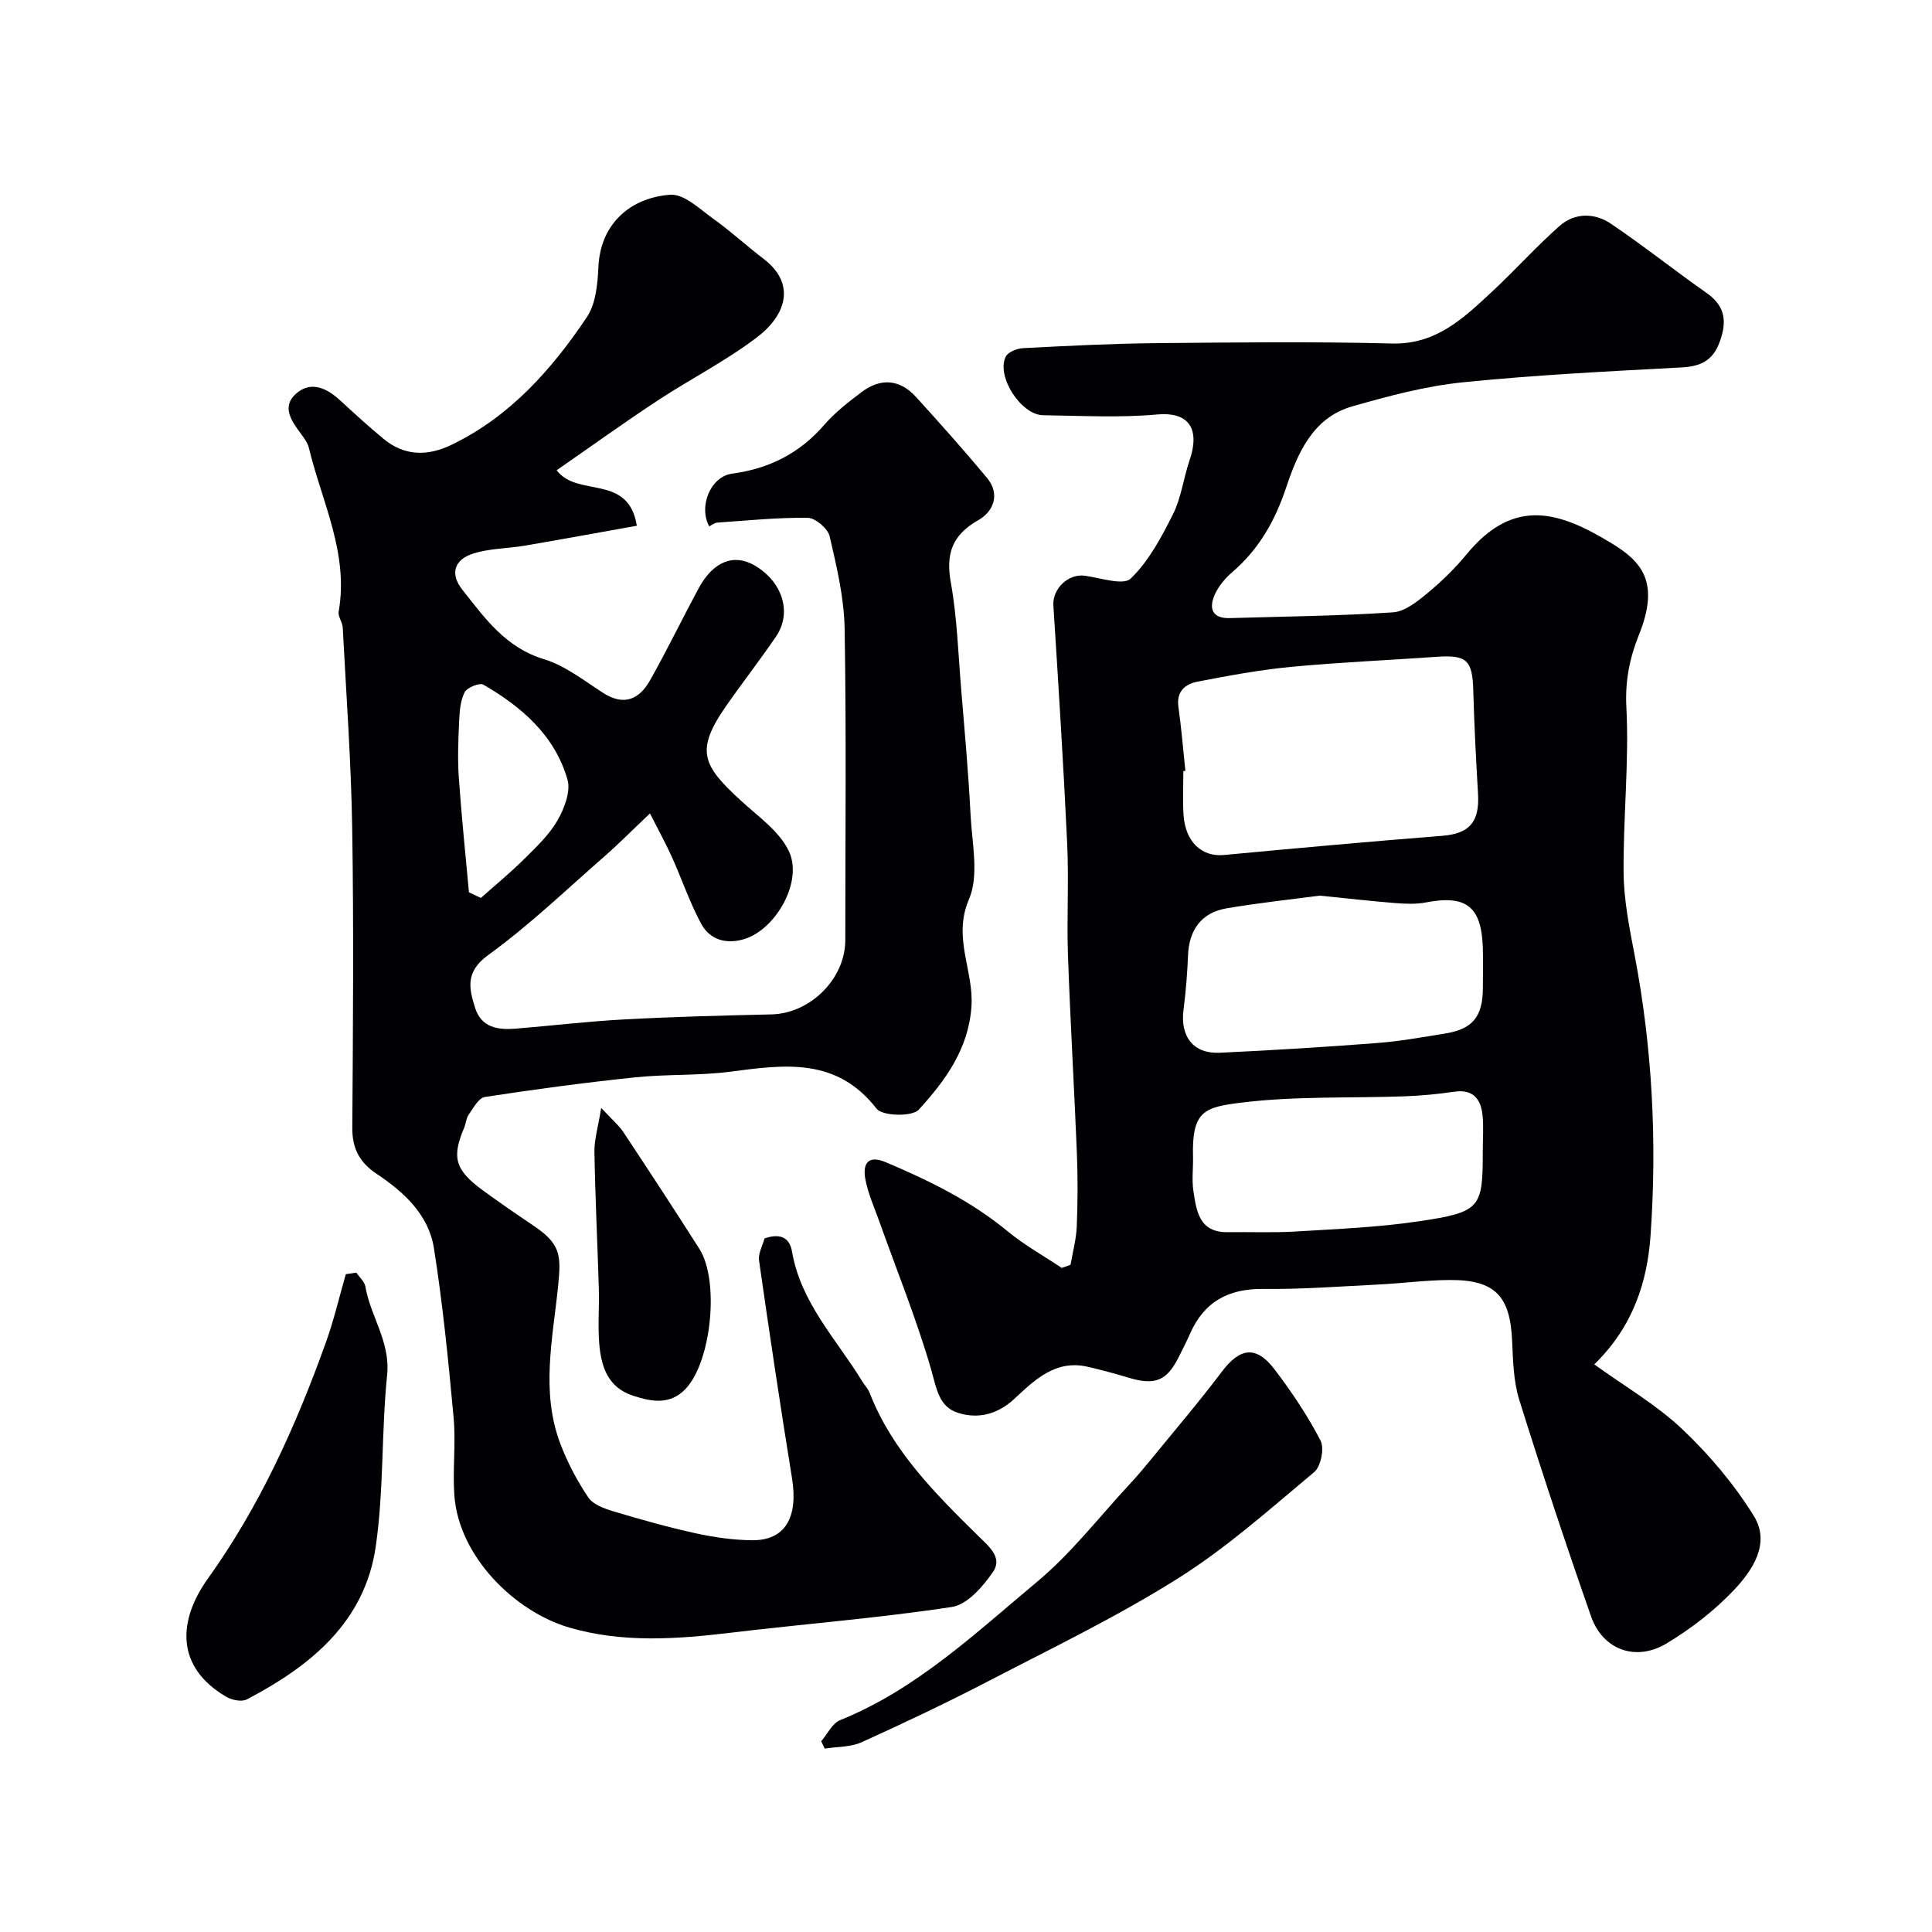
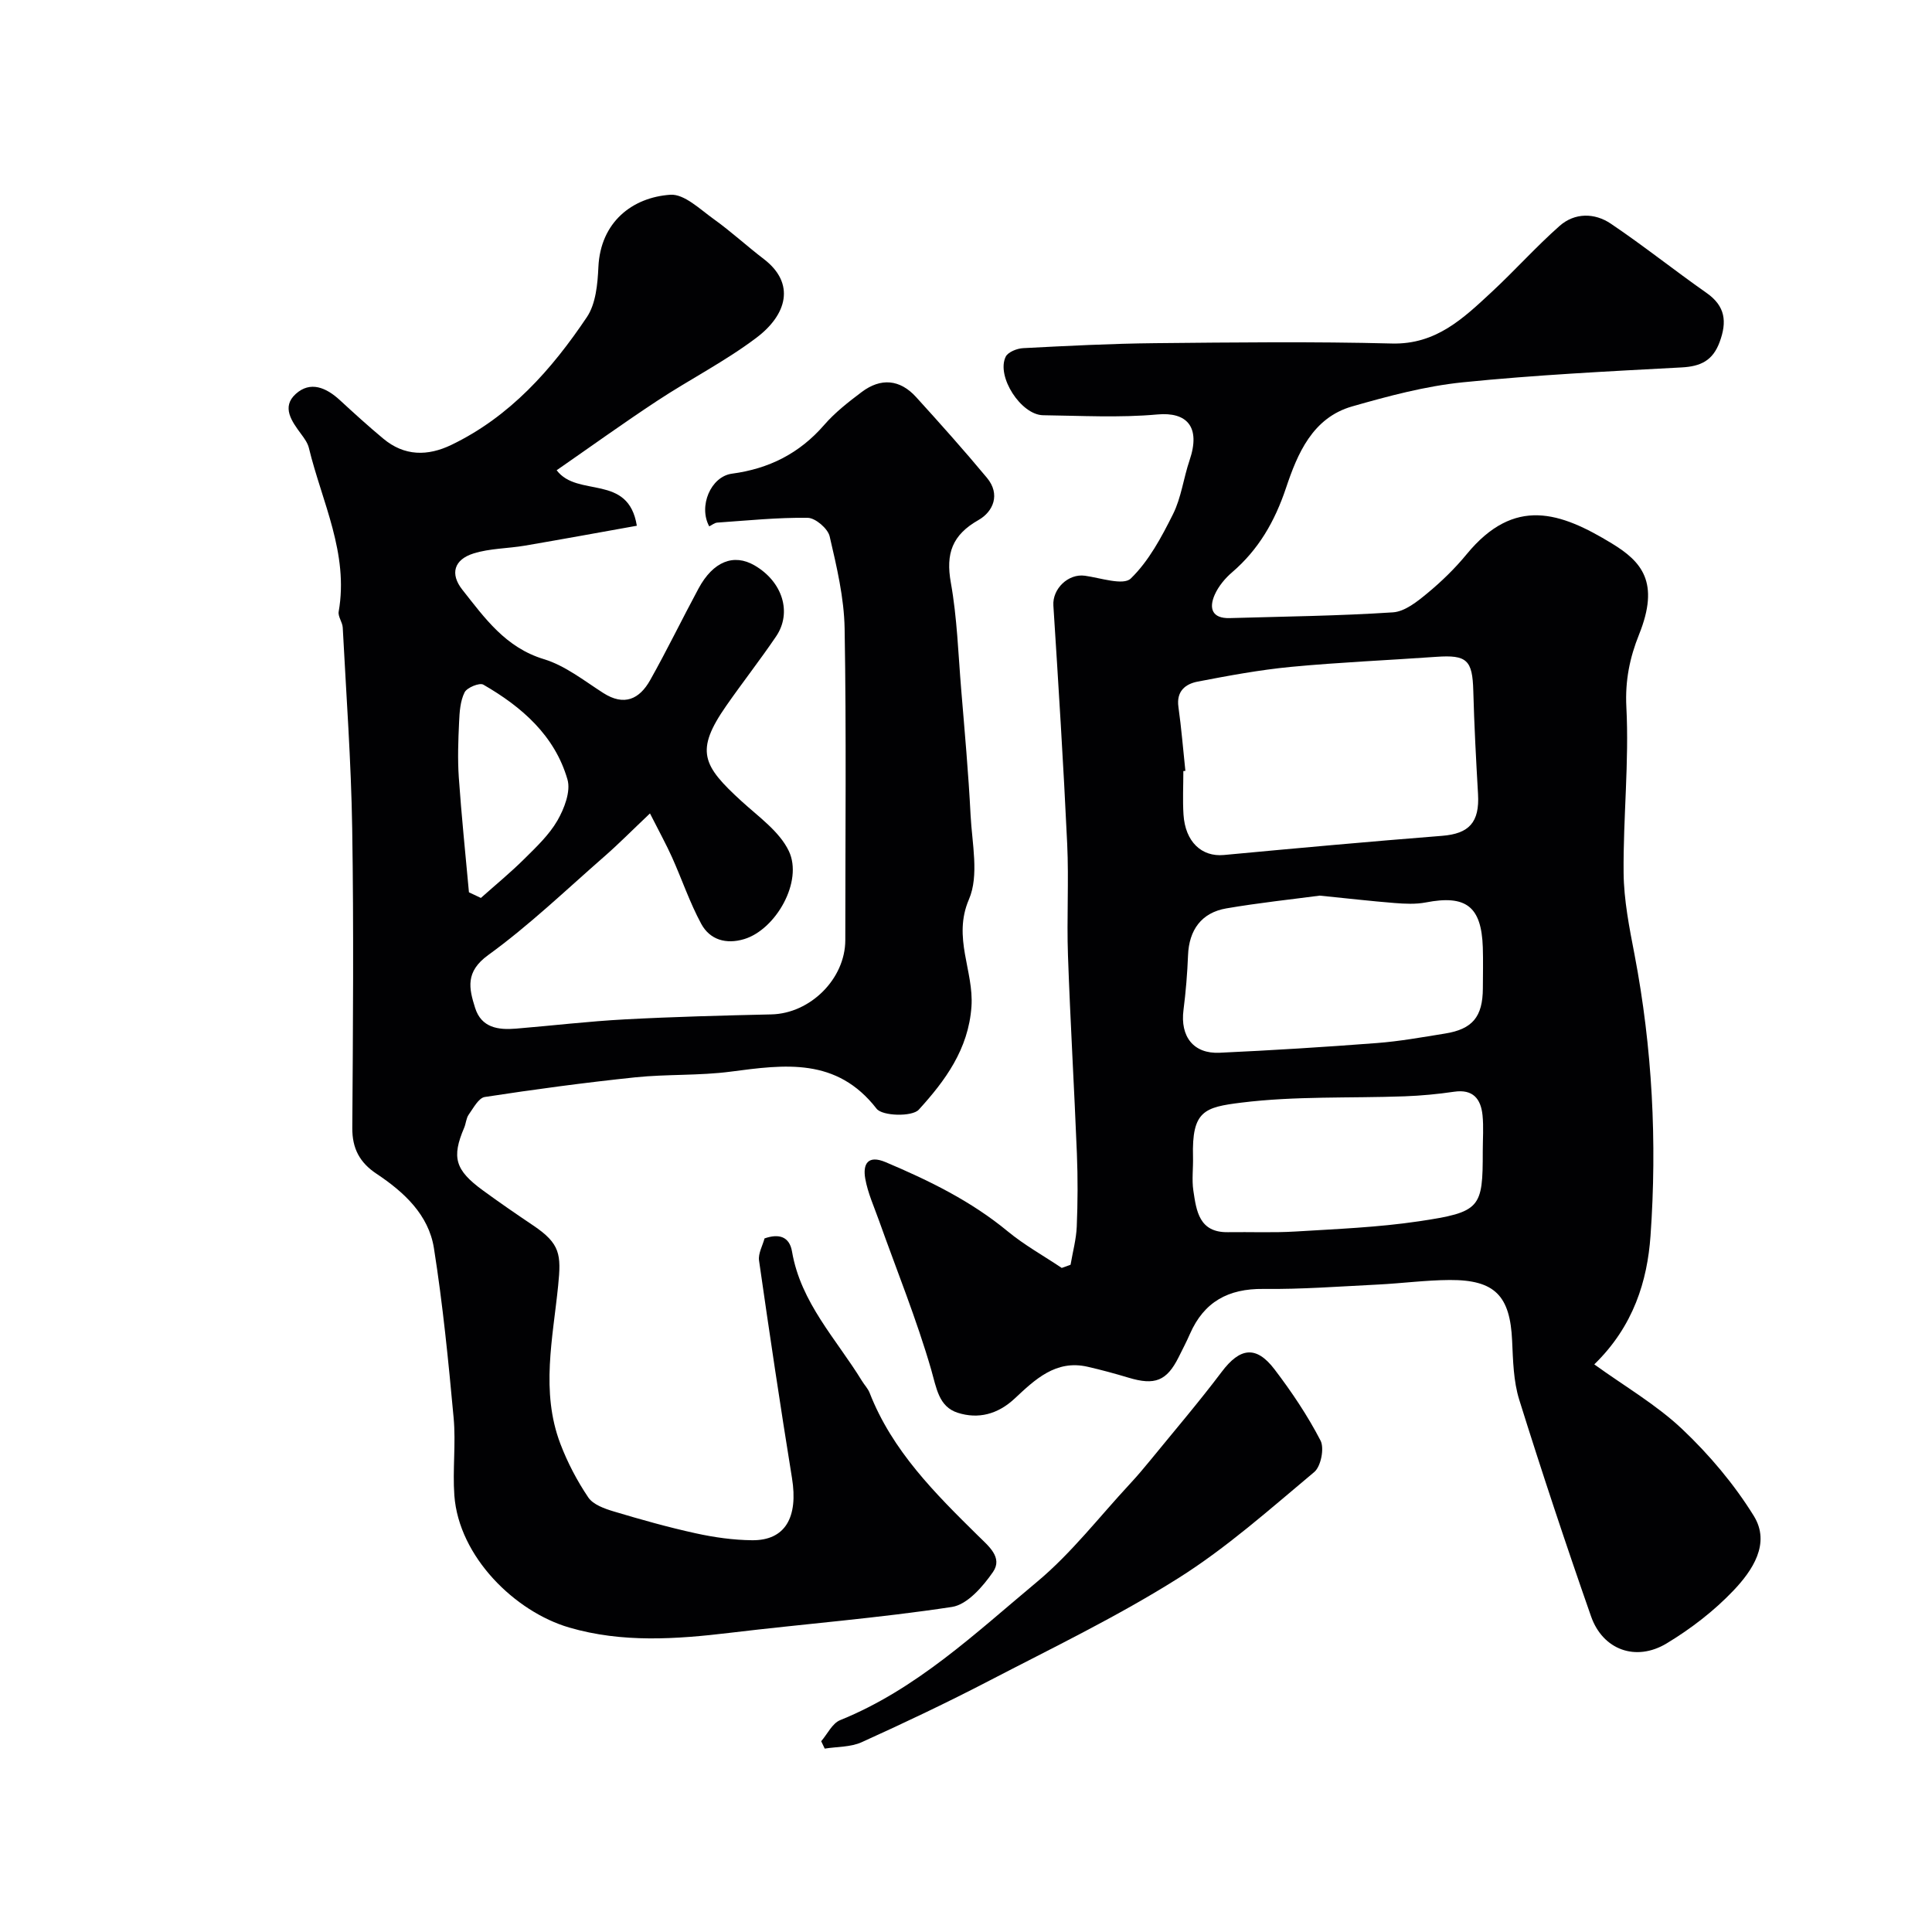
<svg xmlns="http://www.w3.org/2000/svg" enable-background="new 0 0 400 400" viewBox="0 0 400 400">
  <g fill="#010103">
    <path d="m221.65 261.85c.44-2.63 1.17-5.25 1.28-7.89.21-5.02.23-10.06.03-15.09-.55-13.7-1.37-27.39-1.85-41.1-.27-7.68.2-15.39-.16-23.07-.77-16.46-1.81-32.9-2.86-49.34-.22-3.45 3.08-6.65 6.54-6.16 3.23.45 7.94 2.07 9.48.58 3.74-3.62 6.37-8.57 8.75-13.33 1.71-3.42 2.17-7.45 3.42-11.13 2.37-6.97-.56-10.07-6.67-9.51-7.82.71-15.75.26-23.64.16-4.58-.06-9.74-8.04-7.75-12.12.48-.97 2.35-1.71 3.61-1.77 9.09-.47 18.19-.94 27.29-1.03 16.36-.16 32.73-.35 49.08.07 9.11.23 14.75-5.2 20.59-10.62 4.81-4.46 9.2-9.39 14.11-13.73 3.14-2.77 7.25-2.72 10.59-.47 6.77 4.56 13.16 9.67 19.85 14.36 3.9 2.74 4.24 5.97 2.69 10.16-1.42 3.85-3.93 5.04-7.86 5.25-15.14.81-30.3 1.56-45.37 3.09-7.71.79-15.35 2.84-22.84 4.98-8.23 2.35-11.34 9.82-13.7 16.87-2.33 6.95-5.67 12.76-11.18 17.49-1.46 1.25-2.81 2.89-3.58 4.62-1.25 2.81-.57 4.96 3.11 4.85 11.26-.33 22.54-.45 33.78-1.19 2.47-.16 5.04-2.23 7.12-3.95 2.94-2.43 5.73-5.14 8.15-8.09 9.91-12.04 19.45-8.68 30.05-2.23 6.16 3.75 10 8.01 5.63 18.88-1.9 4.72-2.9 9.49-2.62 14.97.59 11.4-.67 22.89-.57 34.33.05 5.67 1.19 11.38 2.27 16.99 3.68 19.27 4.68 38.77 3.3 58.21-.66 9.26-3.49 18.67-11.64 26.59 6.31 4.56 12.86 8.35 18.21 13.41 5.61 5.31 10.76 11.41 14.82 17.97 3.53 5.71-.3 11.33-4.24 15.47-4.02 4.22-8.81 7.9-13.81 10.92-6.39 3.85-13.23 1.32-15.65-5.6-5.2-14.86-10.17-29.82-14.87-44.85-1.2-3.84-1.28-8.1-1.47-12.19-.41-9.32-3.55-12.65-12.94-12.6-4.93.03-9.86.69-14.79.94-7.93.39-15.86 1-23.79.91-7.25-.08-12.27 2.67-15.18 9.3-.72 1.65-1.56 3.25-2.36 4.86-2.46 4.9-4.92 5.86-10.37 4.21-2.8-.84-5.62-1.61-8.47-2.26-6.6-1.51-10.92 2.69-15.09 6.58-3.54 3.31-7.59 4.29-11.79 2.95-3.95-1.26-4.4-5.13-5.5-8.94-3.02-10.43-7.13-20.54-10.78-30.79-1.03-2.9-2.34-5.76-2.87-8.75-.52-2.97.48-4.99 4.24-3.4 8.98 3.8 17.65 8.03 25.26 14.32 3.45 2.85 7.44 5.06 11.18 7.57.59-.19 1.21-.43 1.83-.66zm23.77-102.25c-.14.01-.28.03-.42.04 0 3-.16 6.01.03 9 .36 5.65 3.76 8.8 8.34 8.38 15.06-1.41 30.12-2.78 45.19-3.97 5.6-.44 7.79-2.79 7.45-8.65-.41-7.11-.79-14.23-.98-21.36-.17-6.38-1.31-7.5-7.67-7.05-10.03.71-20.08 1.13-30.08 2.08-6.48.62-12.92 1.82-19.32 3.05-2.54.49-4.44 1.99-3.98 5.24.62 4.4.97 8.83 1.44 13.24zm27.81 25.83c-5.71.76-12.55 1.48-19.32 2.64-5.17.88-7.74 4.49-7.94 9.71-.15 3.78-.46 7.56-.94 11.32-.71 5.5 2.06 9.12 7.49 8.86 10.86-.5 21.72-1.18 32.57-2.01 4.71-.36 9.39-1.21 14.06-1.96 5.73-.91 7.83-3.48 7.86-9.36.01-2.83.08-5.66-.01-8.49-.28-8.49-3.49-10.91-11.8-9.3-2.09.4-4.32.29-6.47.12-4.77-.38-9.51-.93-15.5-1.53zm33.76 52.92c0-2.49.2-5.01-.05-7.47-.35-3.38-1.98-5.42-5.87-4.85-3.39.5-6.82.82-10.24.95-11.29.41-22.68-.08-33.84 1.31-7.67.95-10.25 1.72-9.99 11.24.06 2.32-.27 4.7.07 6.97.63 4.2 1.18 8.7 7.15 8.61 4.67-.07 9.36.14 14.02-.14 8.52-.52 17.08-.86 25.5-2.11 12.83-1.91 13.26-2.73 13.25-14.51z" />
    <path d="m158.29 256.4c2.97-1.04 5.16-.4 5.69 2.72 1.81 10.6 9.18 18.13 14.49 26.8.51.83 1.23 1.57 1.58 2.46 4.68 12 13.55 20.81 22.46 29.59 2.16 2.13 5.15 4.49 3.08 7.49-2.09 3.02-5.32 6.76-8.5 7.24-15.22 2.32-30.61 3.51-45.91 5.35-11.2 1.34-22.36 2.12-33.34-1.09-11.2-3.27-22.83-14.63-23.77-27.33-.39-5.33.34-10.76-.15-16.07-1.08-11.74-2.24-23.5-4.08-35.14-1.1-6.93-6.2-11.62-11.88-15.4-3.46-2.3-5.05-5.21-5.02-9.48.14-20.66.31-41.34-.02-62-.22-13.88-1.24-27.74-1.96-41.61-.06-1.12-1.02-2.28-.84-3.3 2.12-12.07-3.47-22.72-6.17-33.89-.25-1.04-.97-2.02-1.63-2.91-1.92-2.6-4.08-5.56-1.09-8.27 3.03-2.74 6.31-1.31 9.11 1.26 2.96 2.73 5.94 5.44 9.03 8.01 4.36 3.63 9.17 3.65 14.1 1.27 12.13-5.85 20.74-15.58 28.04-26.45 1.85-2.76 2.22-6.84 2.38-10.35.43-9.35 7.06-14.45 14.91-14.98 2.88-.19 6.14 3.02 8.97 5.04 3.59 2.57 6.86 5.59 10.38 8.28 6.59 5.05 4.77 11.52-1.52 16.27-6.48 4.9-13.83 8.63-20.63 13.12-7.04 4.64-13.88 9.57-20.75 14.33 4.33 5.75 14.85.61 16.6 11.49-7.65 1.37-15.41 2.79-23.18 4.12-3.53.6-7.24.56-10.61 1.61-4.07 1.27-4.93 4.23-2.34 7.51 4.64 5.87 8.94 11.97 16.88 14.38 4.4 1.33 8.31 4.45 12.29 7 4.35 2.79 7.5 1.28 9.71-2.64 3.51-6.24 6.63-12.69 10.03-19 3.02-5.59 7.28-7.27 11.59-4.77 5.79 3.36 7.82 9.76 4.45 14.72-3.3 4.86-6.93 9.5-10.29 14.32-6.54 9.38-4.94 12.39 3.17 19.8 3.51 3.21 7.83 6.24 9.77 10.3 3 6.29-2.7 16.25-9.24 18.23-3.74 1.13-7.11.16-8.91-3.18-2.37-4.39-3.98-9.18-6.03-13.75-1.17-2.61-2.56-5.12-4.57-9.09-3.75 3.55-6.49 6.33-9.42 8.89-7.93 6.93-15.58 14.28-24.08 20.44-4.76 3.45-3.99 6.87-2.7 10.94 1.3 4.11 4.78 4.59 8.43 4.29 7.54-.62 15.05-1.52 22.6-1.92 10.09-.54 20.2-.8 30.3-1.03 8.05-.18 15.3-7.35 15.31-15.38 0-21.5.23-43-.14-64.49-.11-6.4-1.64-12.83-3.1-19.11-.37-1.6-2.94-3.8-4.52-3.83-6.24-.09-12.49.56-18.74.99-.58.04-1.12.51-1.67.78-2.28-4.17.32-10.32 4.7-10.91 7.66-1.02 13.98-4.19 19.09-10.08 2.24-2.59 5.03-4.76 7.78-6.83 3.96-2.98 7.92-2.63 11.26 1.05 4.99 5.49 9.93 11.02 14.67 16.72 2.83 3.4 1.32 6.99-1.76 8.74-5.44 3.09-6.8 6.93-5.72 12.96 1.3 7.25 1.53 14.69 2.14 22.06.72 8.69 1.51 17.38 1.95 26.09.3 5.85 1.79 12.47-.34 17.42-3.43 7.97 1.04 14.82.52 22.21-.62 8.83-5.46 15.36-10.91 21.34-1.36 1.49-7.53 1.34-8.73-.2-8.27-10.66-19.02-9.15-30.19-7.68-6.53.86-13.22.5-19.78 1.18-10.41 1.09-20.8 2.48-31.15 4.07-1.28.2-2.36 2.29-3.33 3.65-.53.75-.56 1.83-.94 2.72-2.62 6.14-1.89 8.76 3.88 12.97 3.43 2.51 6.94 4.92 10.46 7.29 5.57 3.76 5.77 5.99 5.12 12.42-1.09 10.87-3.65 21.94.45 32.73 1.48 3.89 3.46 7.68 5.79 11.13 1.01 1.49 3.37 2.33 5.28 2.9 5.6 1.68 11.24 3.27 16.95 4.52 3.82.84 7.78 1.4 11.68 1.44 6.85.07 9.59-4.72 8.26-12.89-2.43-14.99-4.67-30.01-6.82-45.03-.2-1.45.74-3.08 1.14-4.57zm-61.2-71.66c.82.39 1.64.78 2.47 1.17 3.01-2.68 6.13-5.24 8.98-8.07 2.49-2.47 5.15-4.98 6.87-7.96 1.42-2.47 2.79-6.03 2.08-8.49-2.63-9.11-9.46-15.05-17.42-19.64-.79-.46-3.39.61-3.88 1.59-.9 1.8-1.05 4.07-1.14 6.16-.18 3.81-.32 7.65-.06 11.45.55 7.94 1.38 15.86 2.1 23.79z" />
    <path d="m170.02 360.5c1.29-1.49 2.29-3.7 3.92-4.36 15.82-6.4 28.01-18.01 40.77-28.64 7.11-5.93 12.89-13.46 19.24-20.29 1.45-1.56 2.83-3.19 4.18-4.84 4.97-6.09 10.08-12.07 14.81-18.34 3.76-5 7.12-5.53 10.93-.53 3.54 4.65 6.85 9.57 9.53 14.75.83 1.59.08 5.37-1.3 6.52-9.15 7.65-18.15 15.69-28.2 22.01-12.53 7.89-25.95 14.37-39.12 21.21-8.66 4.5-17.49 8.69-26.39 12.72-2.28 1.03-5.08.91-7.64 1.32-.25-.51-.49-1.02-.73-1.53z" />
-     <path d="m73.78 263.49c.65.96 1.69 1.85 1.87 2.88 1.05 6.19 5.2 11.42 4.5 18.29-1.2 11.79-.66 23.8-2.35 35.5-2.26 15.67-13.49 24.77-26.69 31.68-1.06.56-3.11.15-4.27-.54-10.63-6.23-9.94-15.89-3.81-24.45 10.79-15.07 18.21-31.59 24.41-48.82 1.67-4.64 2.79-9.48 4.16-14.23.73-.1 1.46-.21 2.18-.31z" />
-     <path d="m124.47 229.38c2.23 2.41 3.64 3.58 4.61 5.04 5.31 8.01 10.57 16.05 15.73 24.16 4.17 6.57 2.49 23.24-2.81 28.91-3.22 3.44-7.02 2.75-10.92 1.48-5.24-1.71-6.61-6.02-7.01-10.74-.32-3.8.03-7.65-.09-11.48-.28-9.42-.75-18.84-.91-28.26-.05-2.48.73-4.98 1.4-9.11z" />
  </g>
</svg>